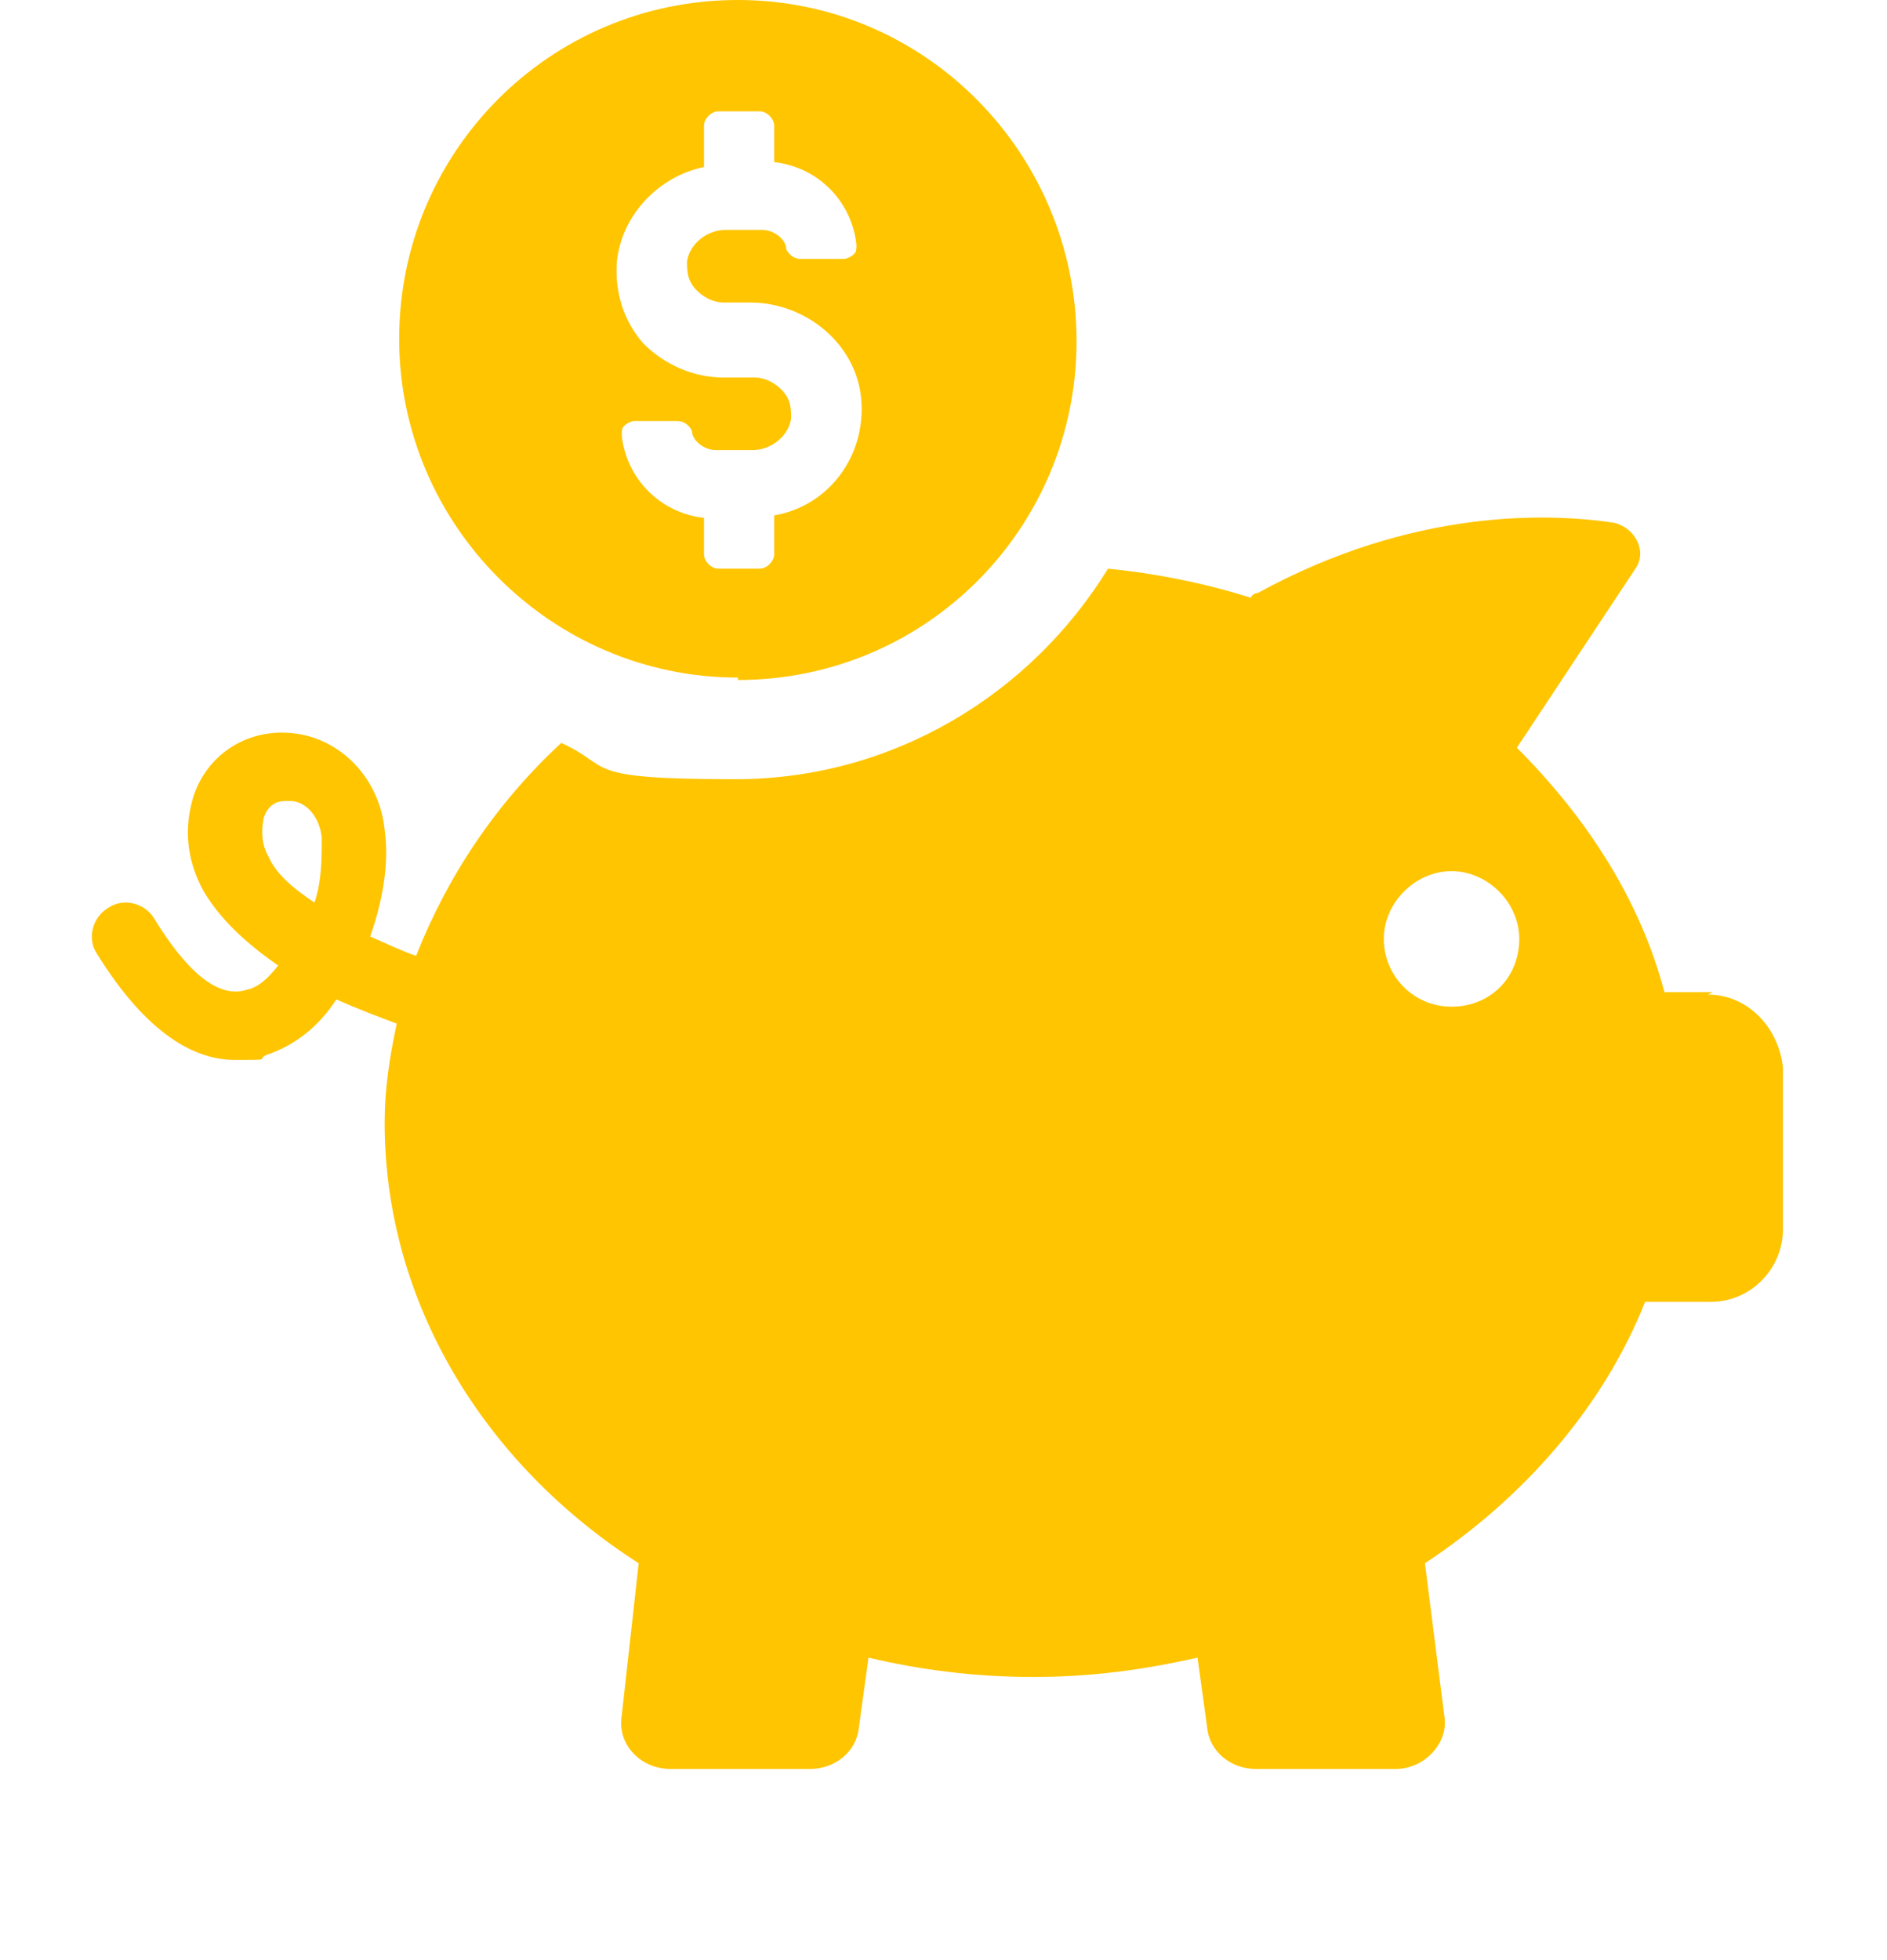
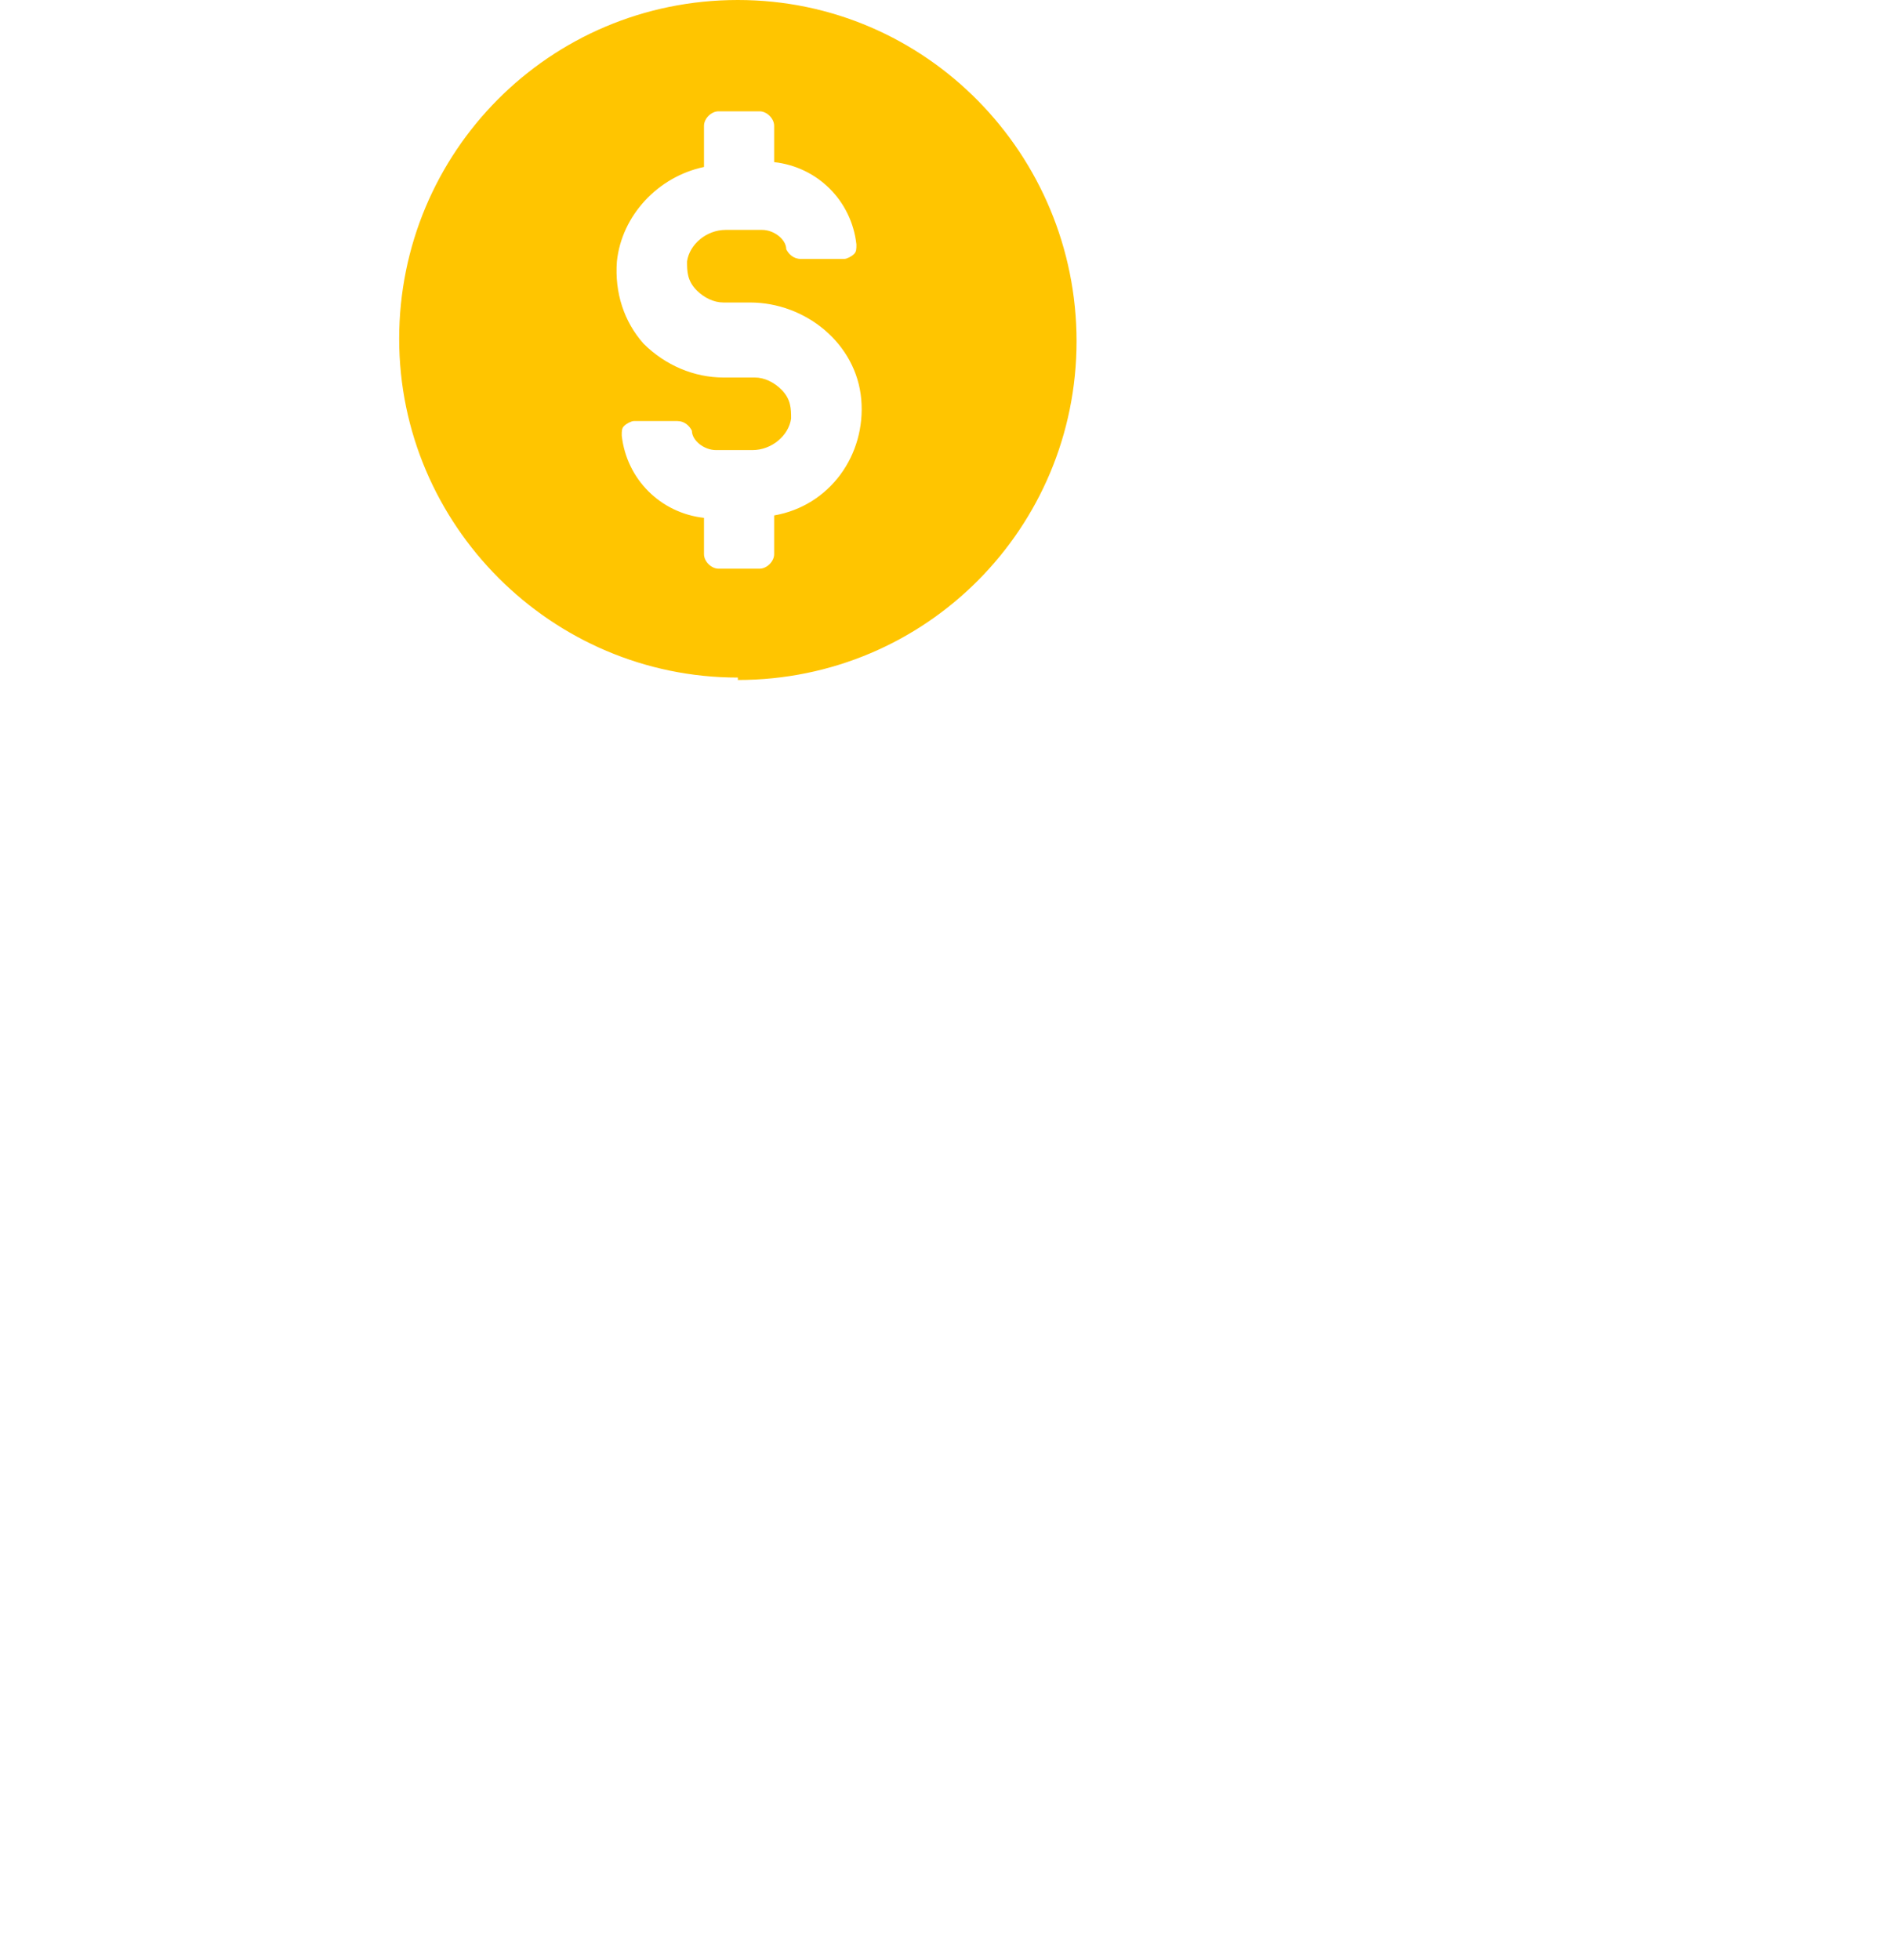
<svg xmlns="http://www.w3.org/2000/svg" id="Layer_1" data-name="Layer 1" version="1.1" viewBox="0 0 78 81">
  <defs>
    <style>
      .cls-1 {
        fill: #ffc500;
        stroke-width: 0px;
      }
    </style>
  </defs>
  <g id="icon-savemoney">
-     <path id="Vector" class="cls-1" d="M70.8,41h-2c-1-3.8-3.2-7.2-6.1-10.1l4.9-7.4c.5-.7,0-1.7-.9-1.9-2.7-.4-8.3-.6-14.7,2.9,0,0-.2,0-.3.2-1.9-.6-3.9-1-5.9-1.2-3.2,5.2-8.9,8.7-15.4,8.7s-5-.5-7.2-1.5c-2.7,2.5-4.7,5.5-6,8.8-.6-.2-1.2-.5-1.9-.8.5-1.4.8-3,.6-4.4-.2-2.1-1.8-3.8-3.8-4-1.8-.2-3.5.8-4.1,2.6-.4,1.3-.3,2.6.4,3.9.7,1.2,1.8,2.2,3.1,3.1-.4.5-.8.9-1.3,1-1.5.5-3-1.6-3.8-2.9-.4-.7-1.3-.9-1.9-.5-.7.4-.9,1.3-.5,1.9,2.1,3.4,4.1,4.4,5.7,4.4s.9,0,1.3-.2c1.2-.4,2.2-1.2,2.9-2.3.9.4,1.7.7,2.5,1-.3,1.4-.5,2.7-.5,4.1,0,7.4,4.1,14.1,10.5,18.2l-.7,6.3c-.2,1.2.8,2.2,2,2.2h5.8c1,0,1.9-.7,2-1.7l.4-2.9c2.1.5,4.4.8,6.8.8s4.6-.3,6.8-.8l.4,2.9c.1,1,1,1.7,2,1.7h5.8c1.2,0,2.2-1.1,2-2.2l-.8-6.3c4.1-2.7,7.4-6.5,9.1-10.8h2.7c1.7,0,3-1.4,3-3v-6.7c-.2-1.7-1.5-3-3.1-3h0ZM13,37.3c-.9-.6-1.6-1.2-1.9-1.9-.3-.5-.3-1.1-.2-1.6.2-.6.6-.7.9-.7s.1,0,.2,0c.6,0,1.2.6,1.3,1.5,0,.9,0,1.8-.3,2.7h0ZM60,41.6c-1.6,0-2.8-1.3-2.8-2.8s1.3-2.8,2.8-2.8,2.8,1.3,2.8,2.8c0,1.6-1.2,2.8-2.8,2.8Z" />
    <path id="Vector_2" data-name="Vector 2" class="cls-1" d="M30.5,28.1c7.8,0,14-6.3,14-14S38.3,0,30.5,0s-14,6.3-14,14,6.3,14,14,14ZM29.1,6.8v-1.6c0-.3.3-.6.6-.6h1.7c.3,0,.6.3.6.6v1.5c1.8.2,3.2,1.6,3.4,3.4,0,.2,0,.3-.1.4-.1.1-.3.2-.4.2h-1.8c-.3,0-.5-.2-.6-.4,0-.4-.5-.8-1-.8h-1.5c-.8,0-1.5.6-1.6,1.3,0,.4,0,.8.4,1.2.3.3.7.5,1.1.5h1.1c2.3,0,4.4,1.7,4.6,4,.2,2.3-1.3,4.4-3.6,4.8v1.6c0,.3-.3.6-.6.6h-1.7c-.3,0-.6-.3-.6-.6v-1.5c-1.8-.2-3.2-1.6-3.4-3.4,0-.2,0-.3.1-.4.1-.1.3-.2.4-.2h1.8c.3,0,.5.2.6.4,0,.4.5.8,1,.8h1.5c.8,0,1.5-.6,1.6-1.3,0-.4,0-.8-.4-1.2-.3-.3-.7-.5-1.1-.5h-1.3c-1.2,0-2.4-.5-3.3-1.4-.8-.9-1.2-2.1-1.1-3.4.2-1.9,1.7-3.5,3.6-3.9Z" />
  </g>
</svg>